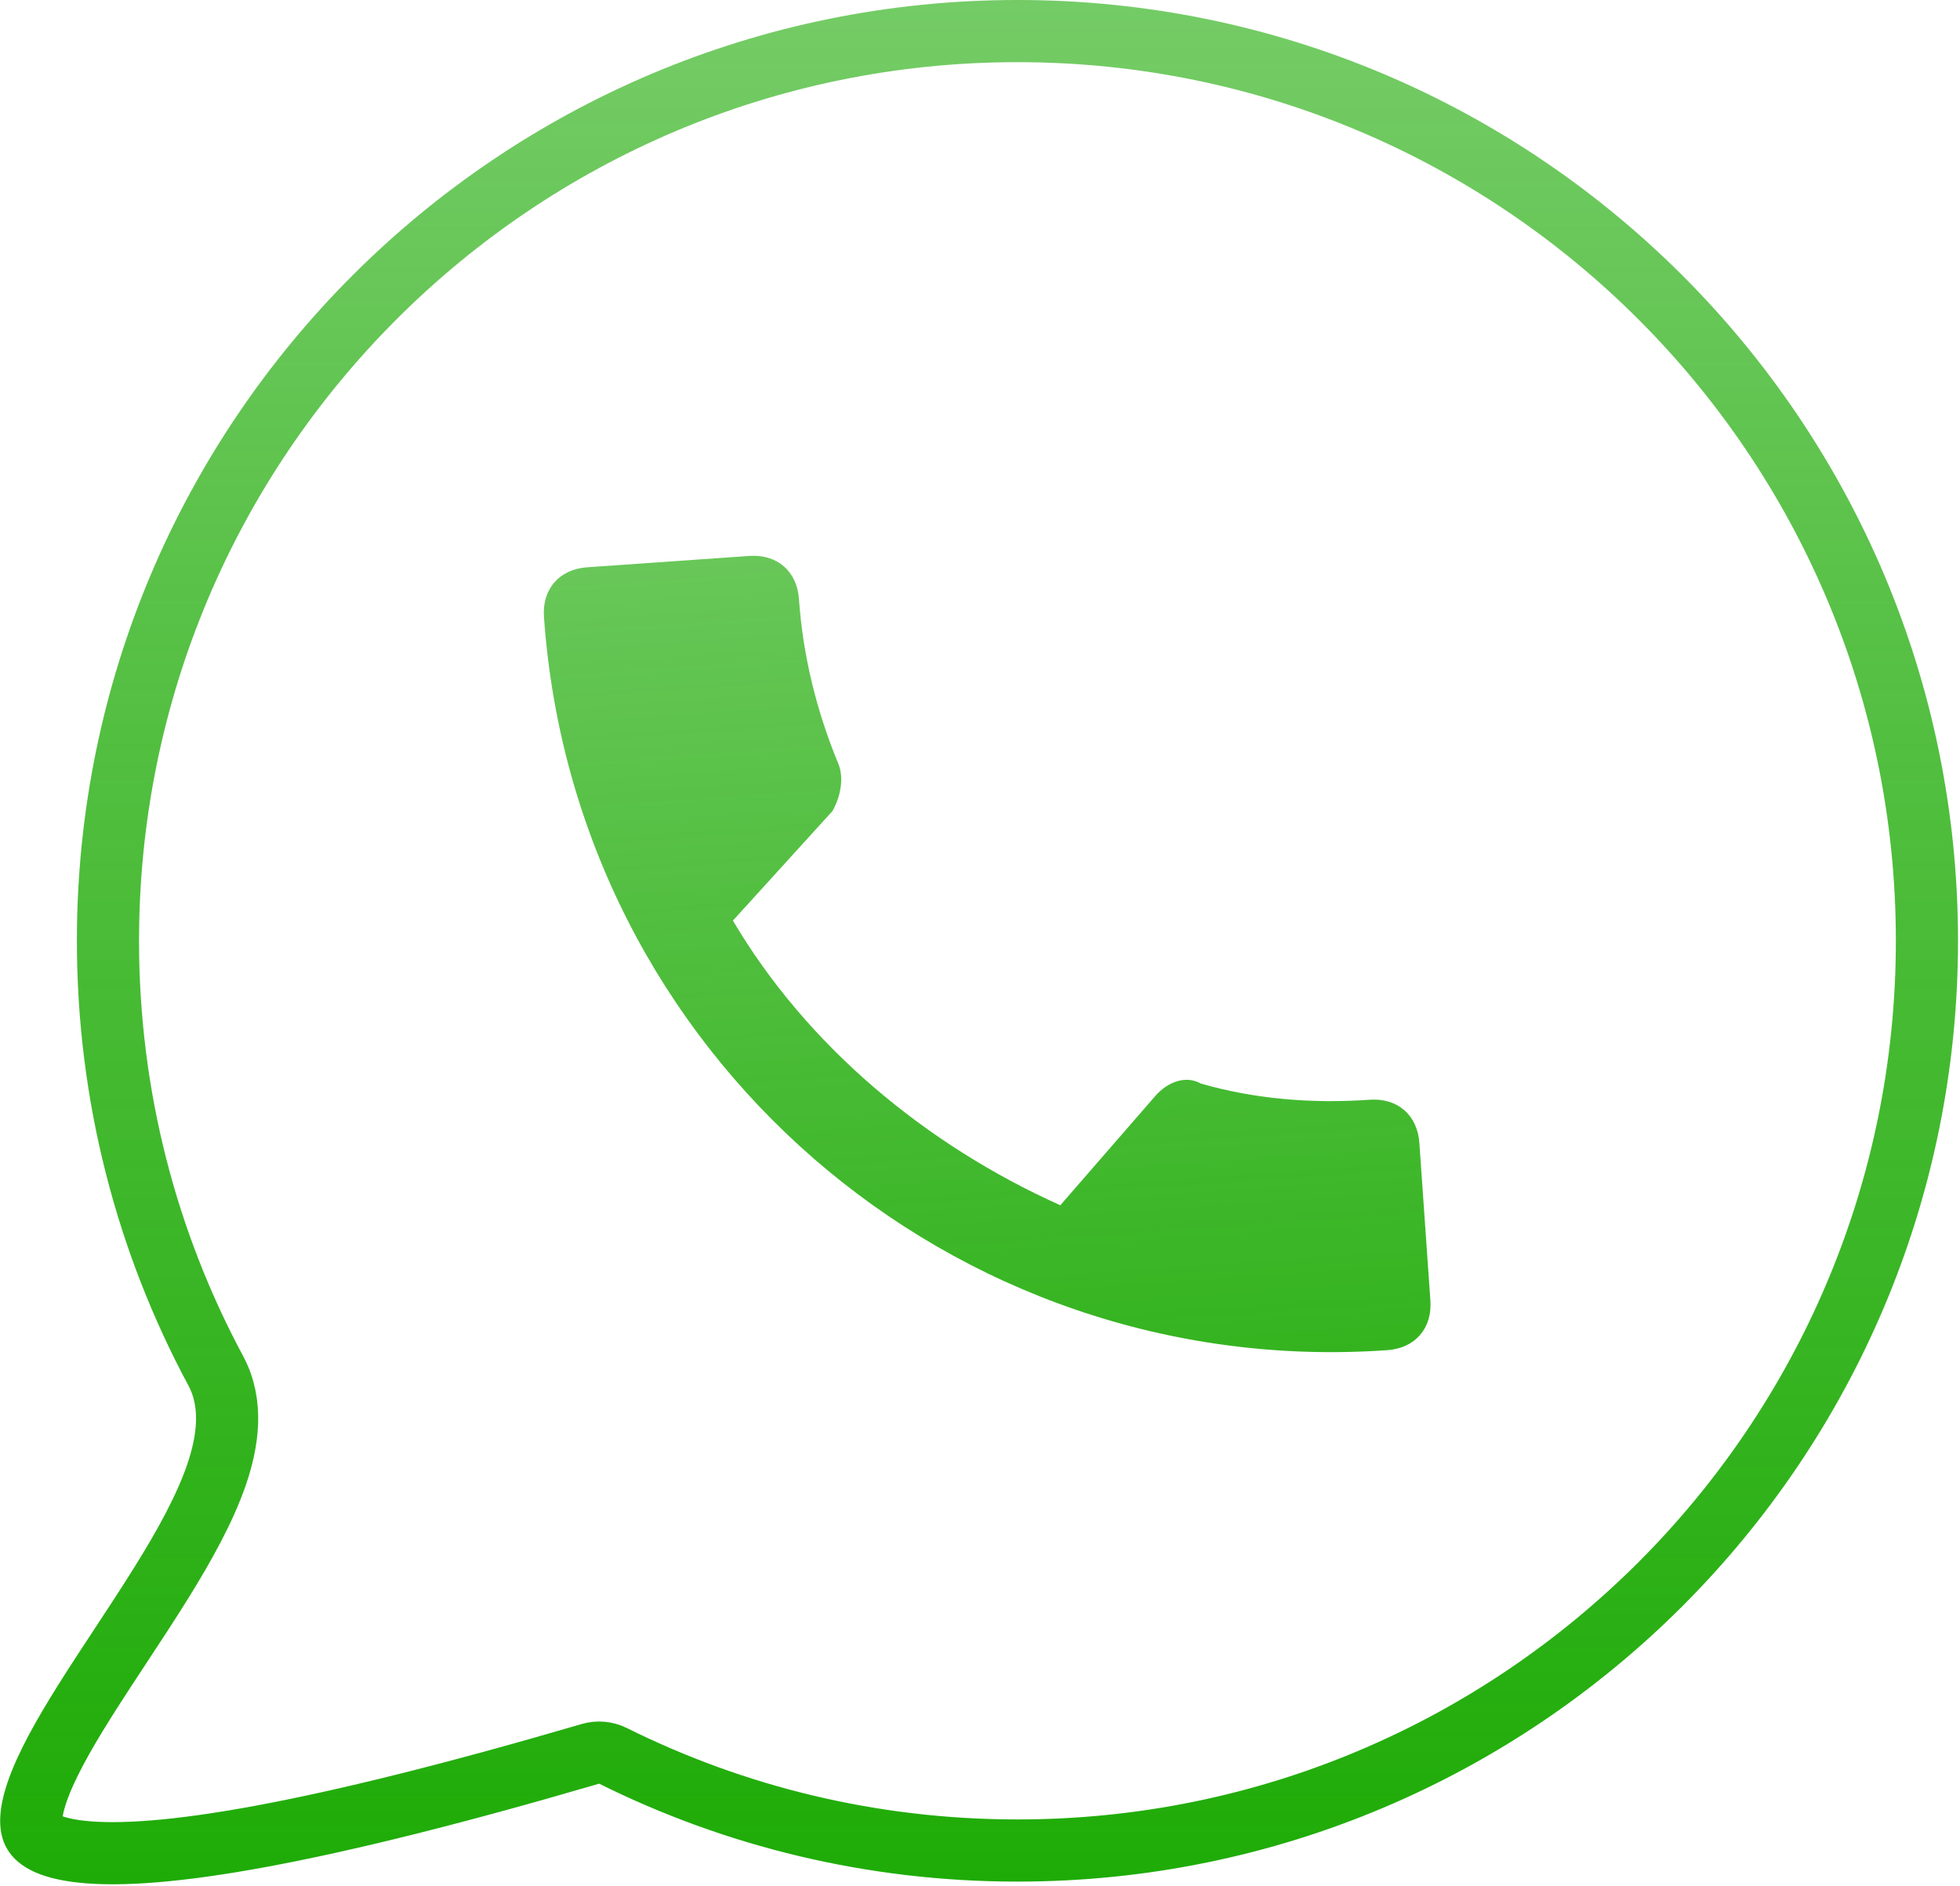
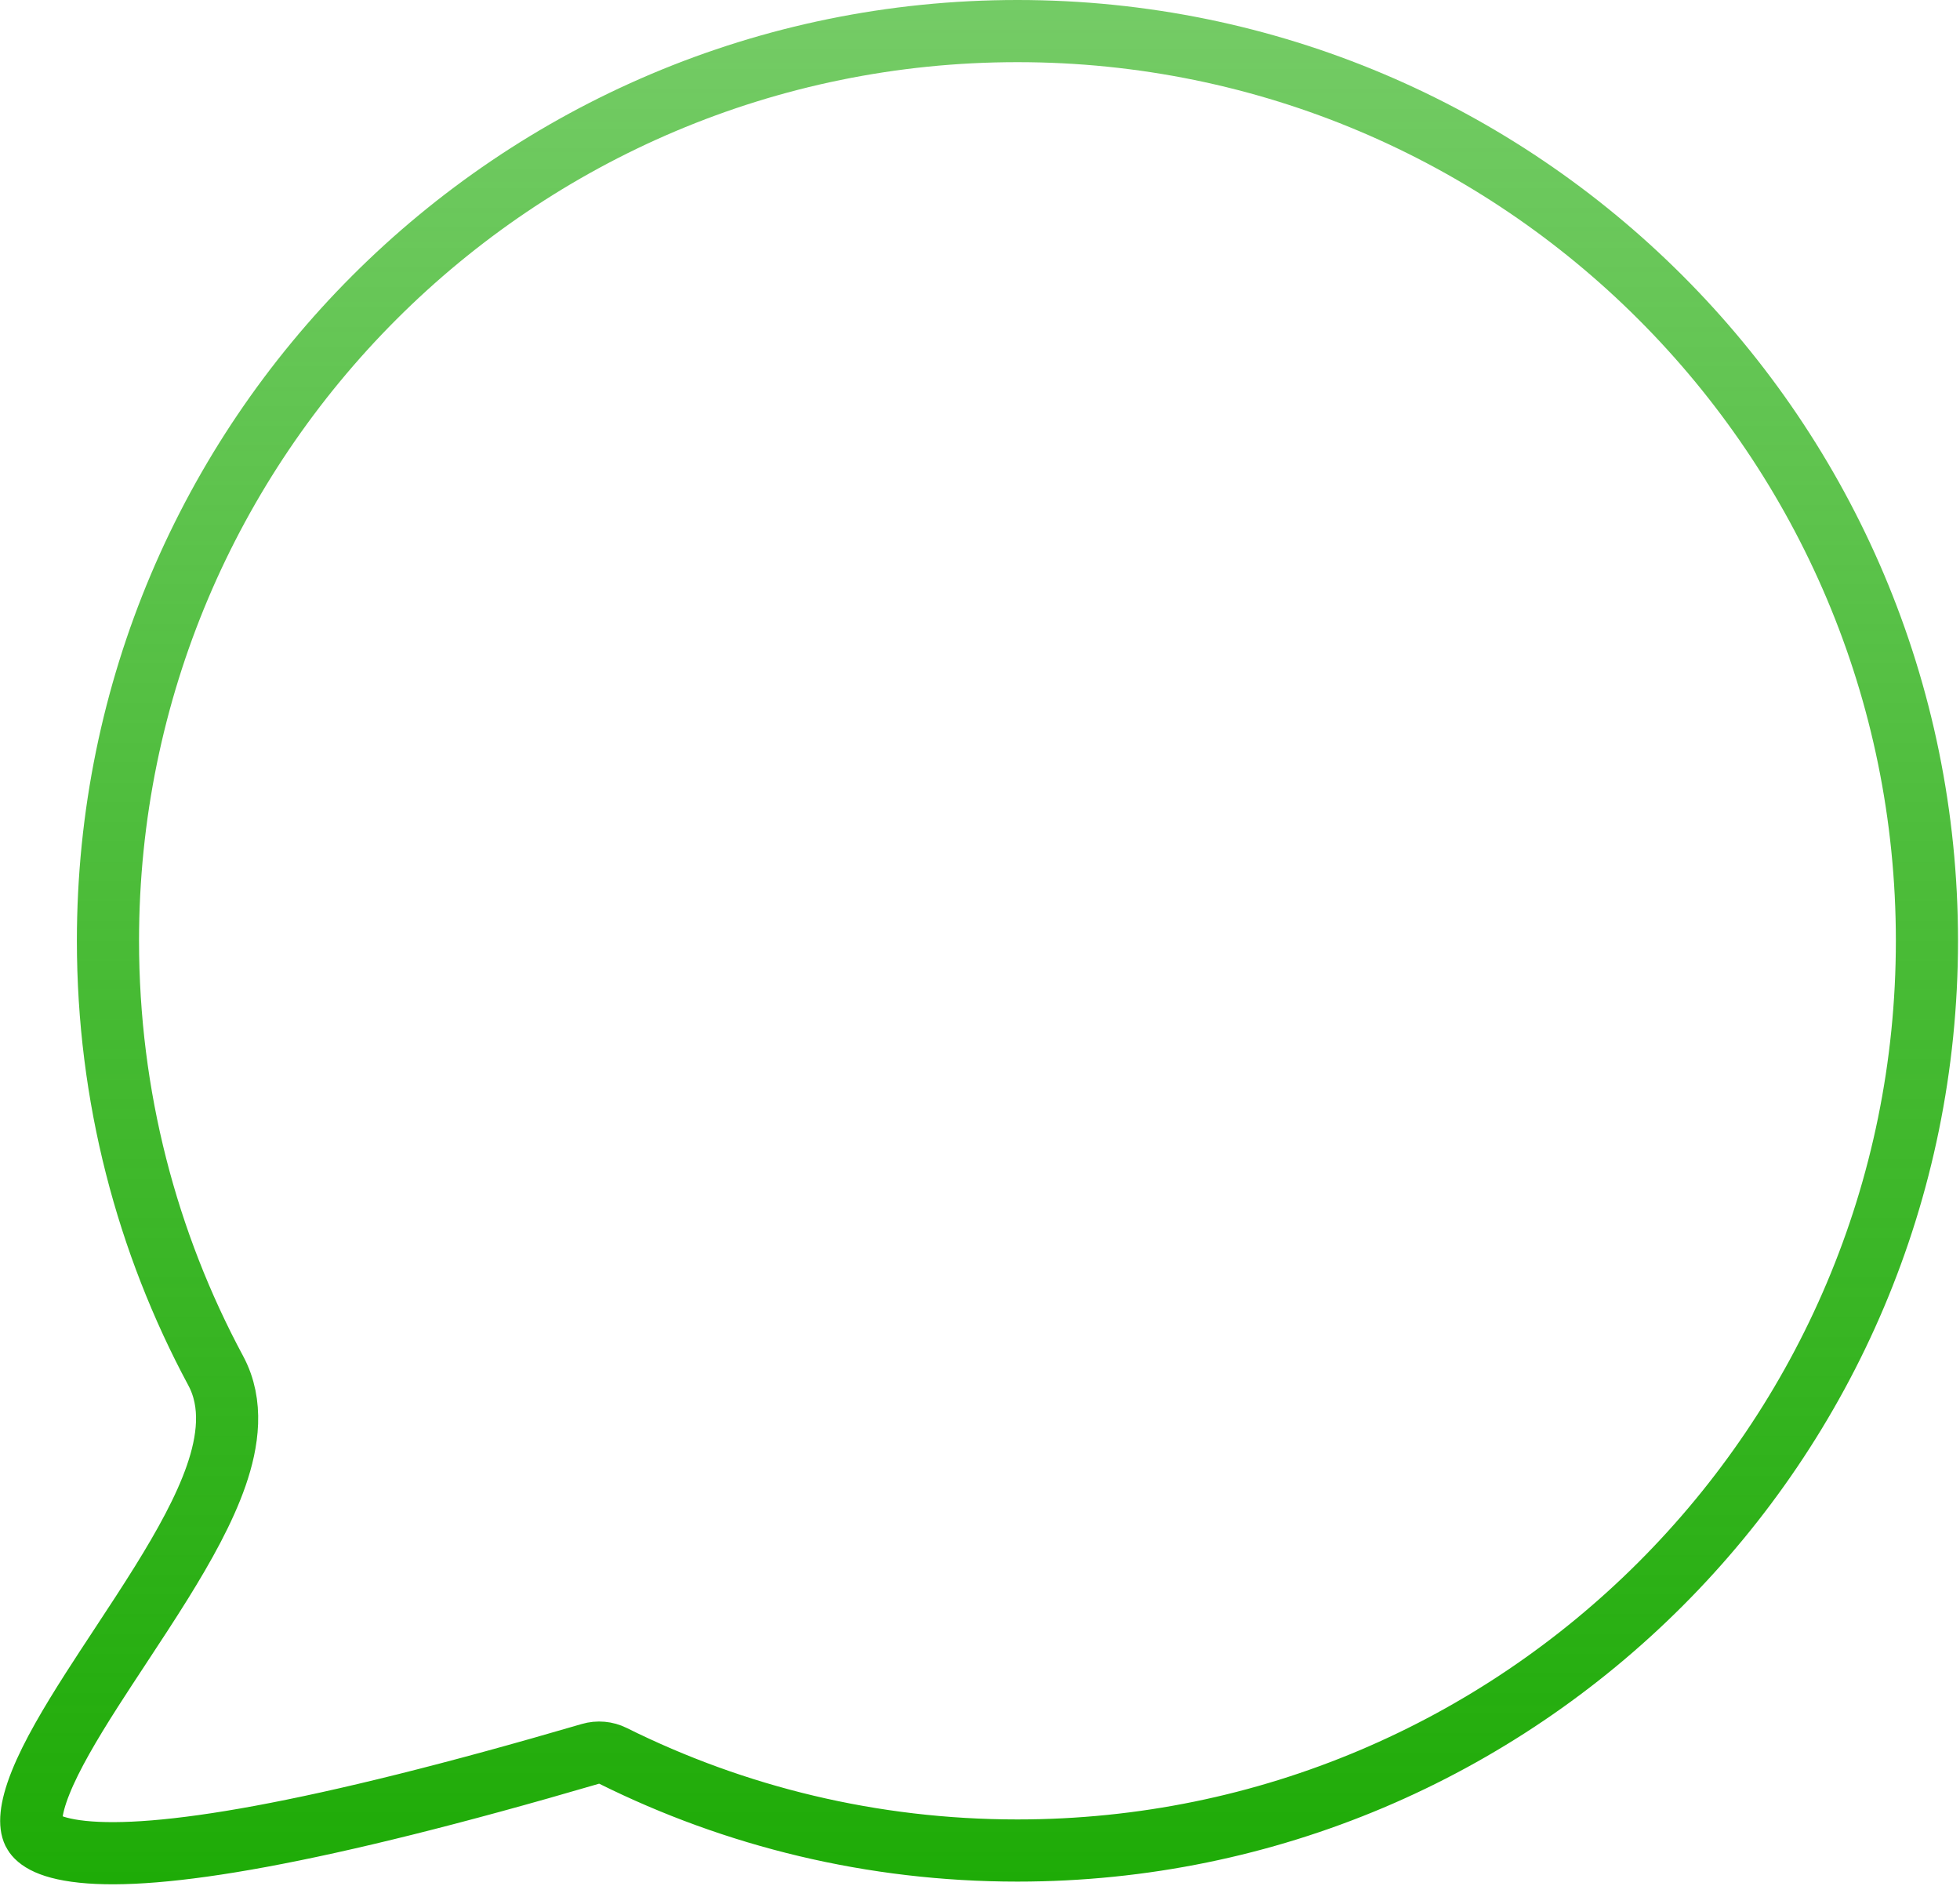
<svg xmlns="http://www.w3.org/2000/svg" width="820" height="789" viewBox="0 0 820 789" fill="none">
-   <path fill-rule="evenodd" clip-rule="evenodd" d="M306.628 385.047C337.582 437.46 387.255 478.818 443.601 504.116L483.291 458.458C488.703 452.232 496.326 449.75 502.417 453.222C524.296 459.489 547.844 461.741 573.06 459.978C584.698 459.164 593 466.38 593.813 478.018L598.425 543.968C599.239 555.607 592.023 563.908 580.384 564.722C398.052 577.472 240.326 440.362 227.576 258.03C226.762 246.392 233.978 238.09 245.616 237.276L313.506 232.529C325.144 231.715 333.446 238.932 334.26 250.57C335.887 273.846 341.394 296.852 350.781 319.585C353.127 325.269 351.73 333.163 348.258 339.254L306.628 385.047Z" fill="url(#paint0_linear_554_17)" />
  <path d="M256.457 734.402C253.527 732.945 250.157 732.646 247.017 733.565C189.162 750.493 143.979 761.629 109.09 768.081C74.001 774.57 50.131 776.162 34.554 774.539C18.629 772.88 14.927 768.34 13.958 766.343C12.567 763.475 12.277 757.317 17.017 745.512C21.509 734.326 29.232 721.176 38.568 706.589C42.205 700.906 46.171 694.881 50.211 688.744C56.126 679.758 62.201 670.53 67.637 661.777C76.924 646.824 85.54 631.436 90.5 617.084C95.346 603.063 97.698 587.177 90.266 573.346C61.495 519.806 45.167 458.579 45.167 393.5C45.167 183.356 215.523 13 425.667 13C635.812 13 806.167 183.356 806.167 393.5C806.167 603.644 635.812 774 425.667 774C364.855 774 307.409 759.743 256.457 734.402Z" stroke="url(#paint1_linear_554_17)" stroke-width="26" stroke-linecap="round" stroke-linejoin="round" />
  <defs>
    <linearGradient id="paint0_linear_554_17" x1="385.028" y1="0.976" x2="438.357" y2="763.614" gradientUnits="userSpaceOnUse">
      <stop stop-color="#18A900" stop-opacity="0.51" />
      <stop offset="1" stop-color="#18A900" />
    </linearGradient>
    <linearGradient id="paint1_linear_554_17" x1="387.084" y1="-5.46894e-07" x2="387.084" y2="845" gradientUnits="userSpaceOnUse">
      <stop stop-color="#18A900" stop-opacity="0.6" />
      <stop offset="1" stop-color="#18A900" />
    </linearGradient>
  </defs>
</svg>